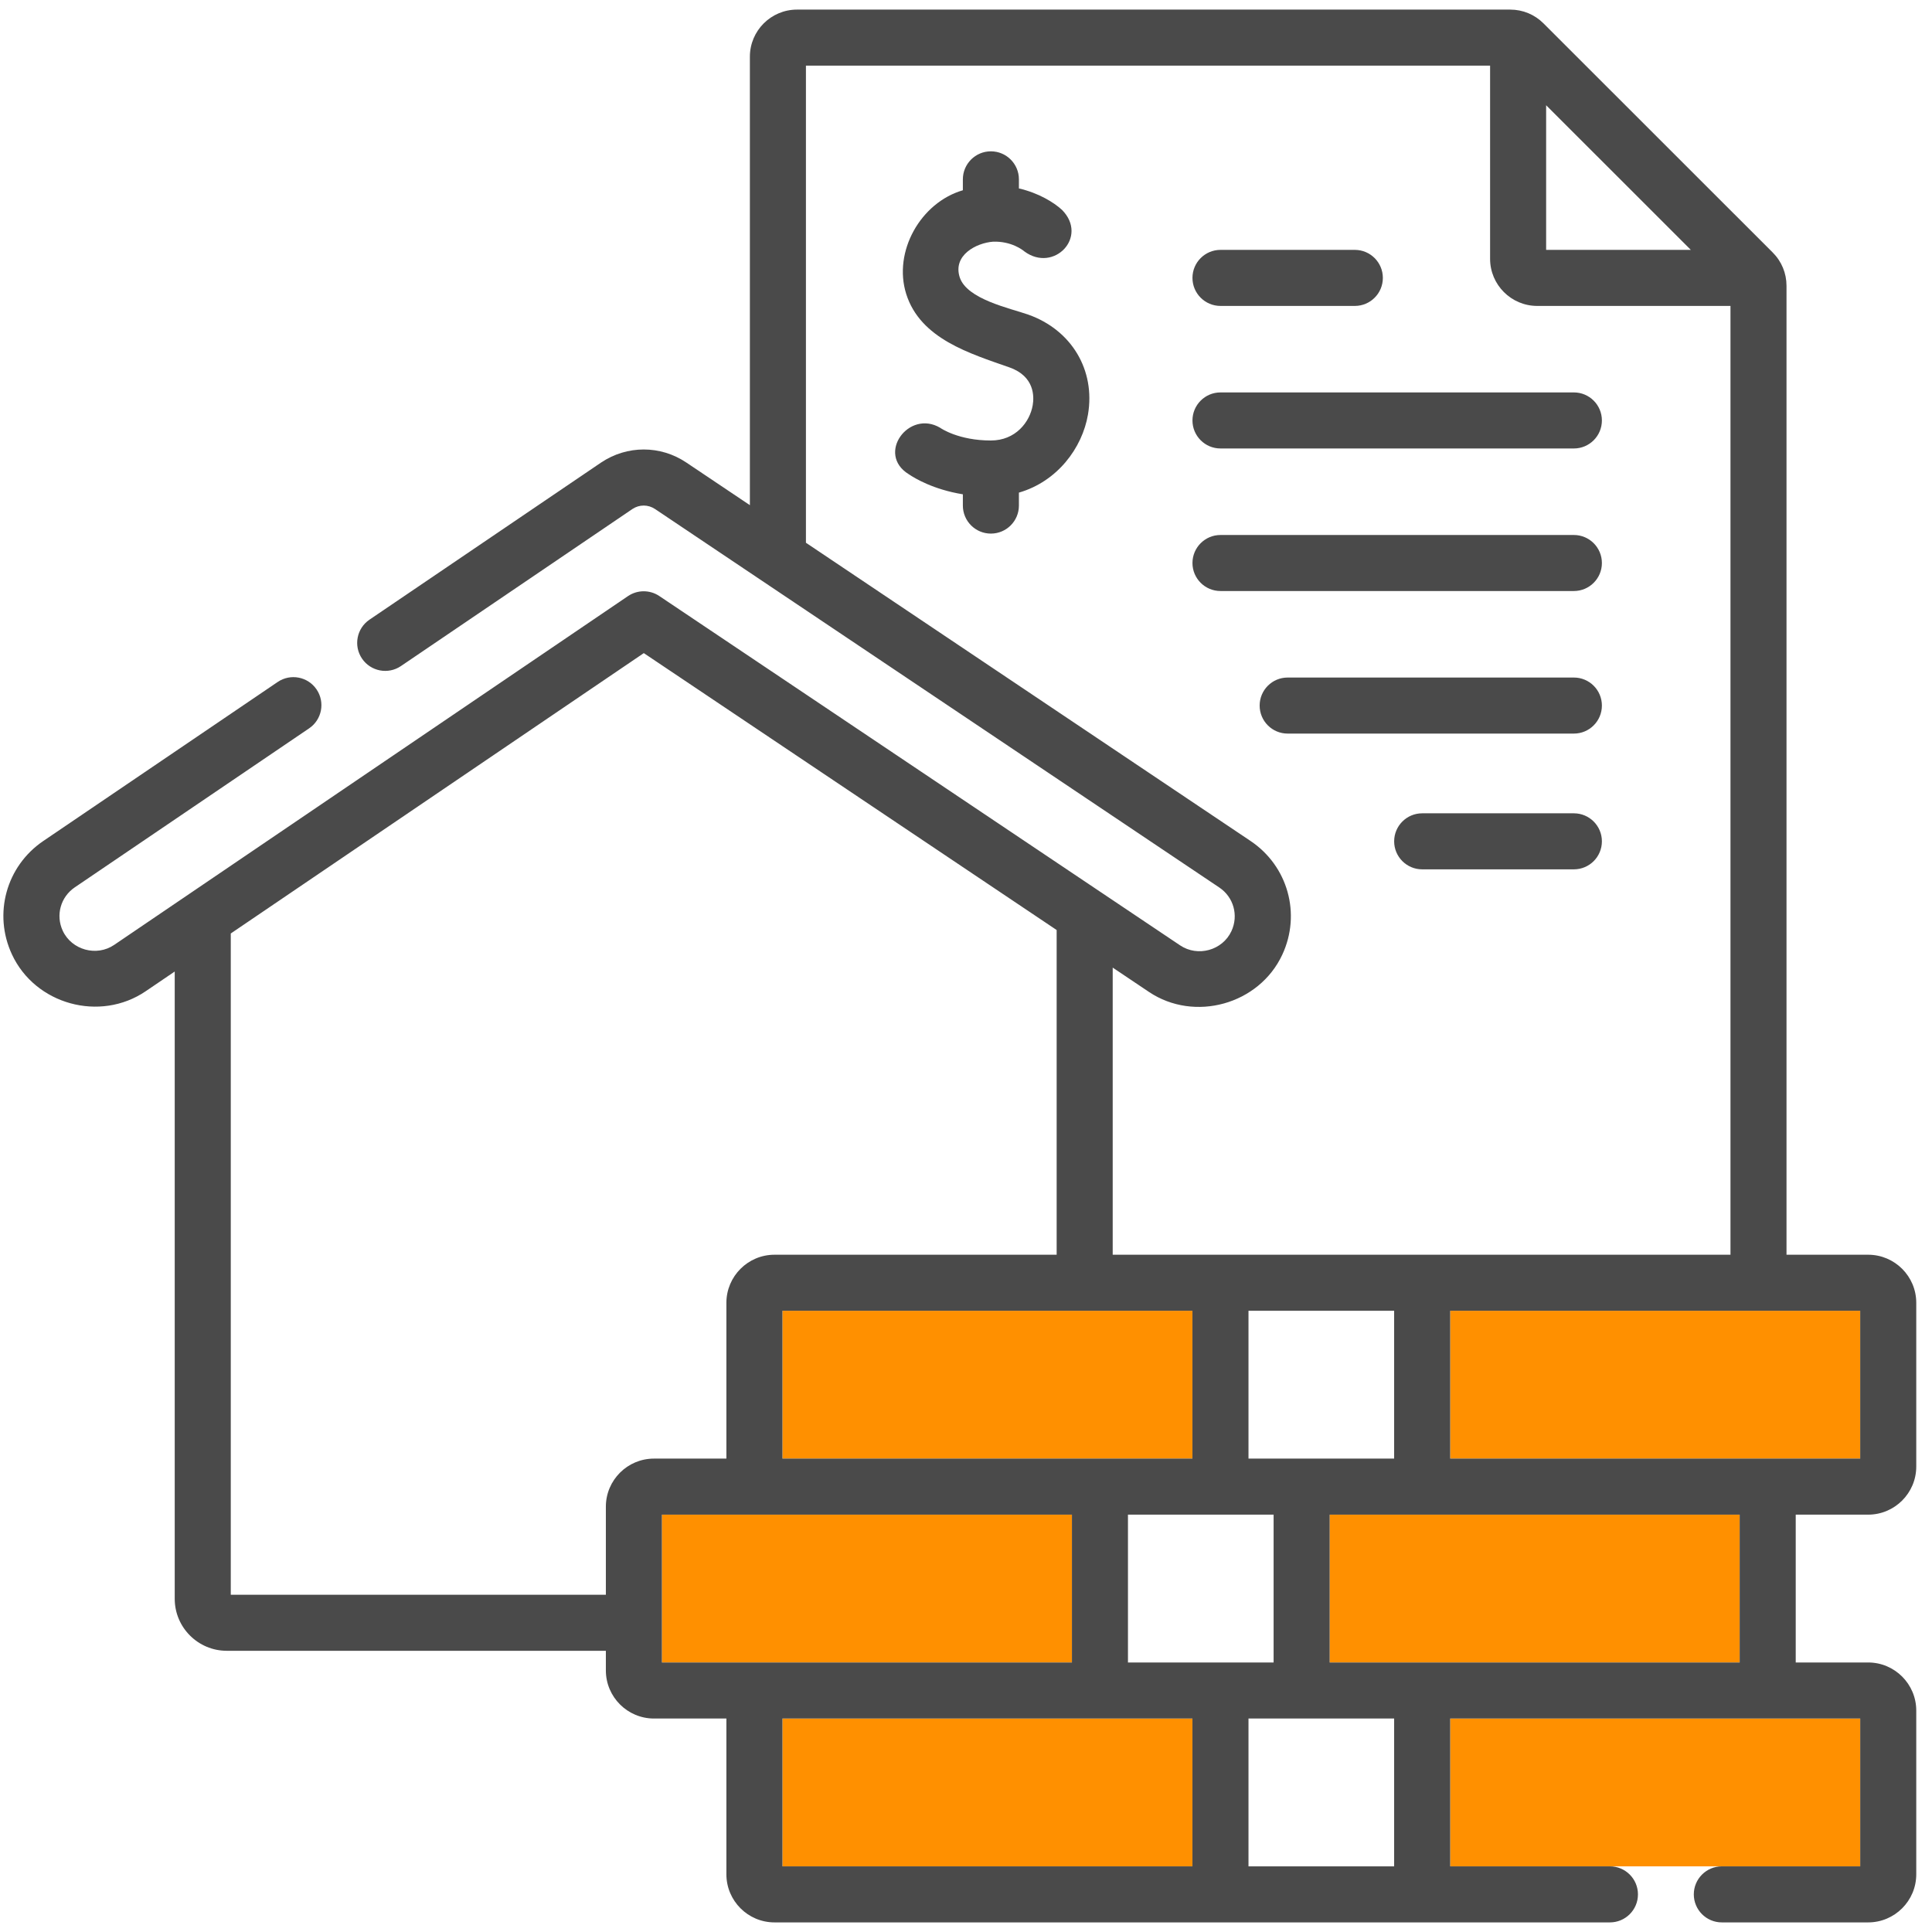
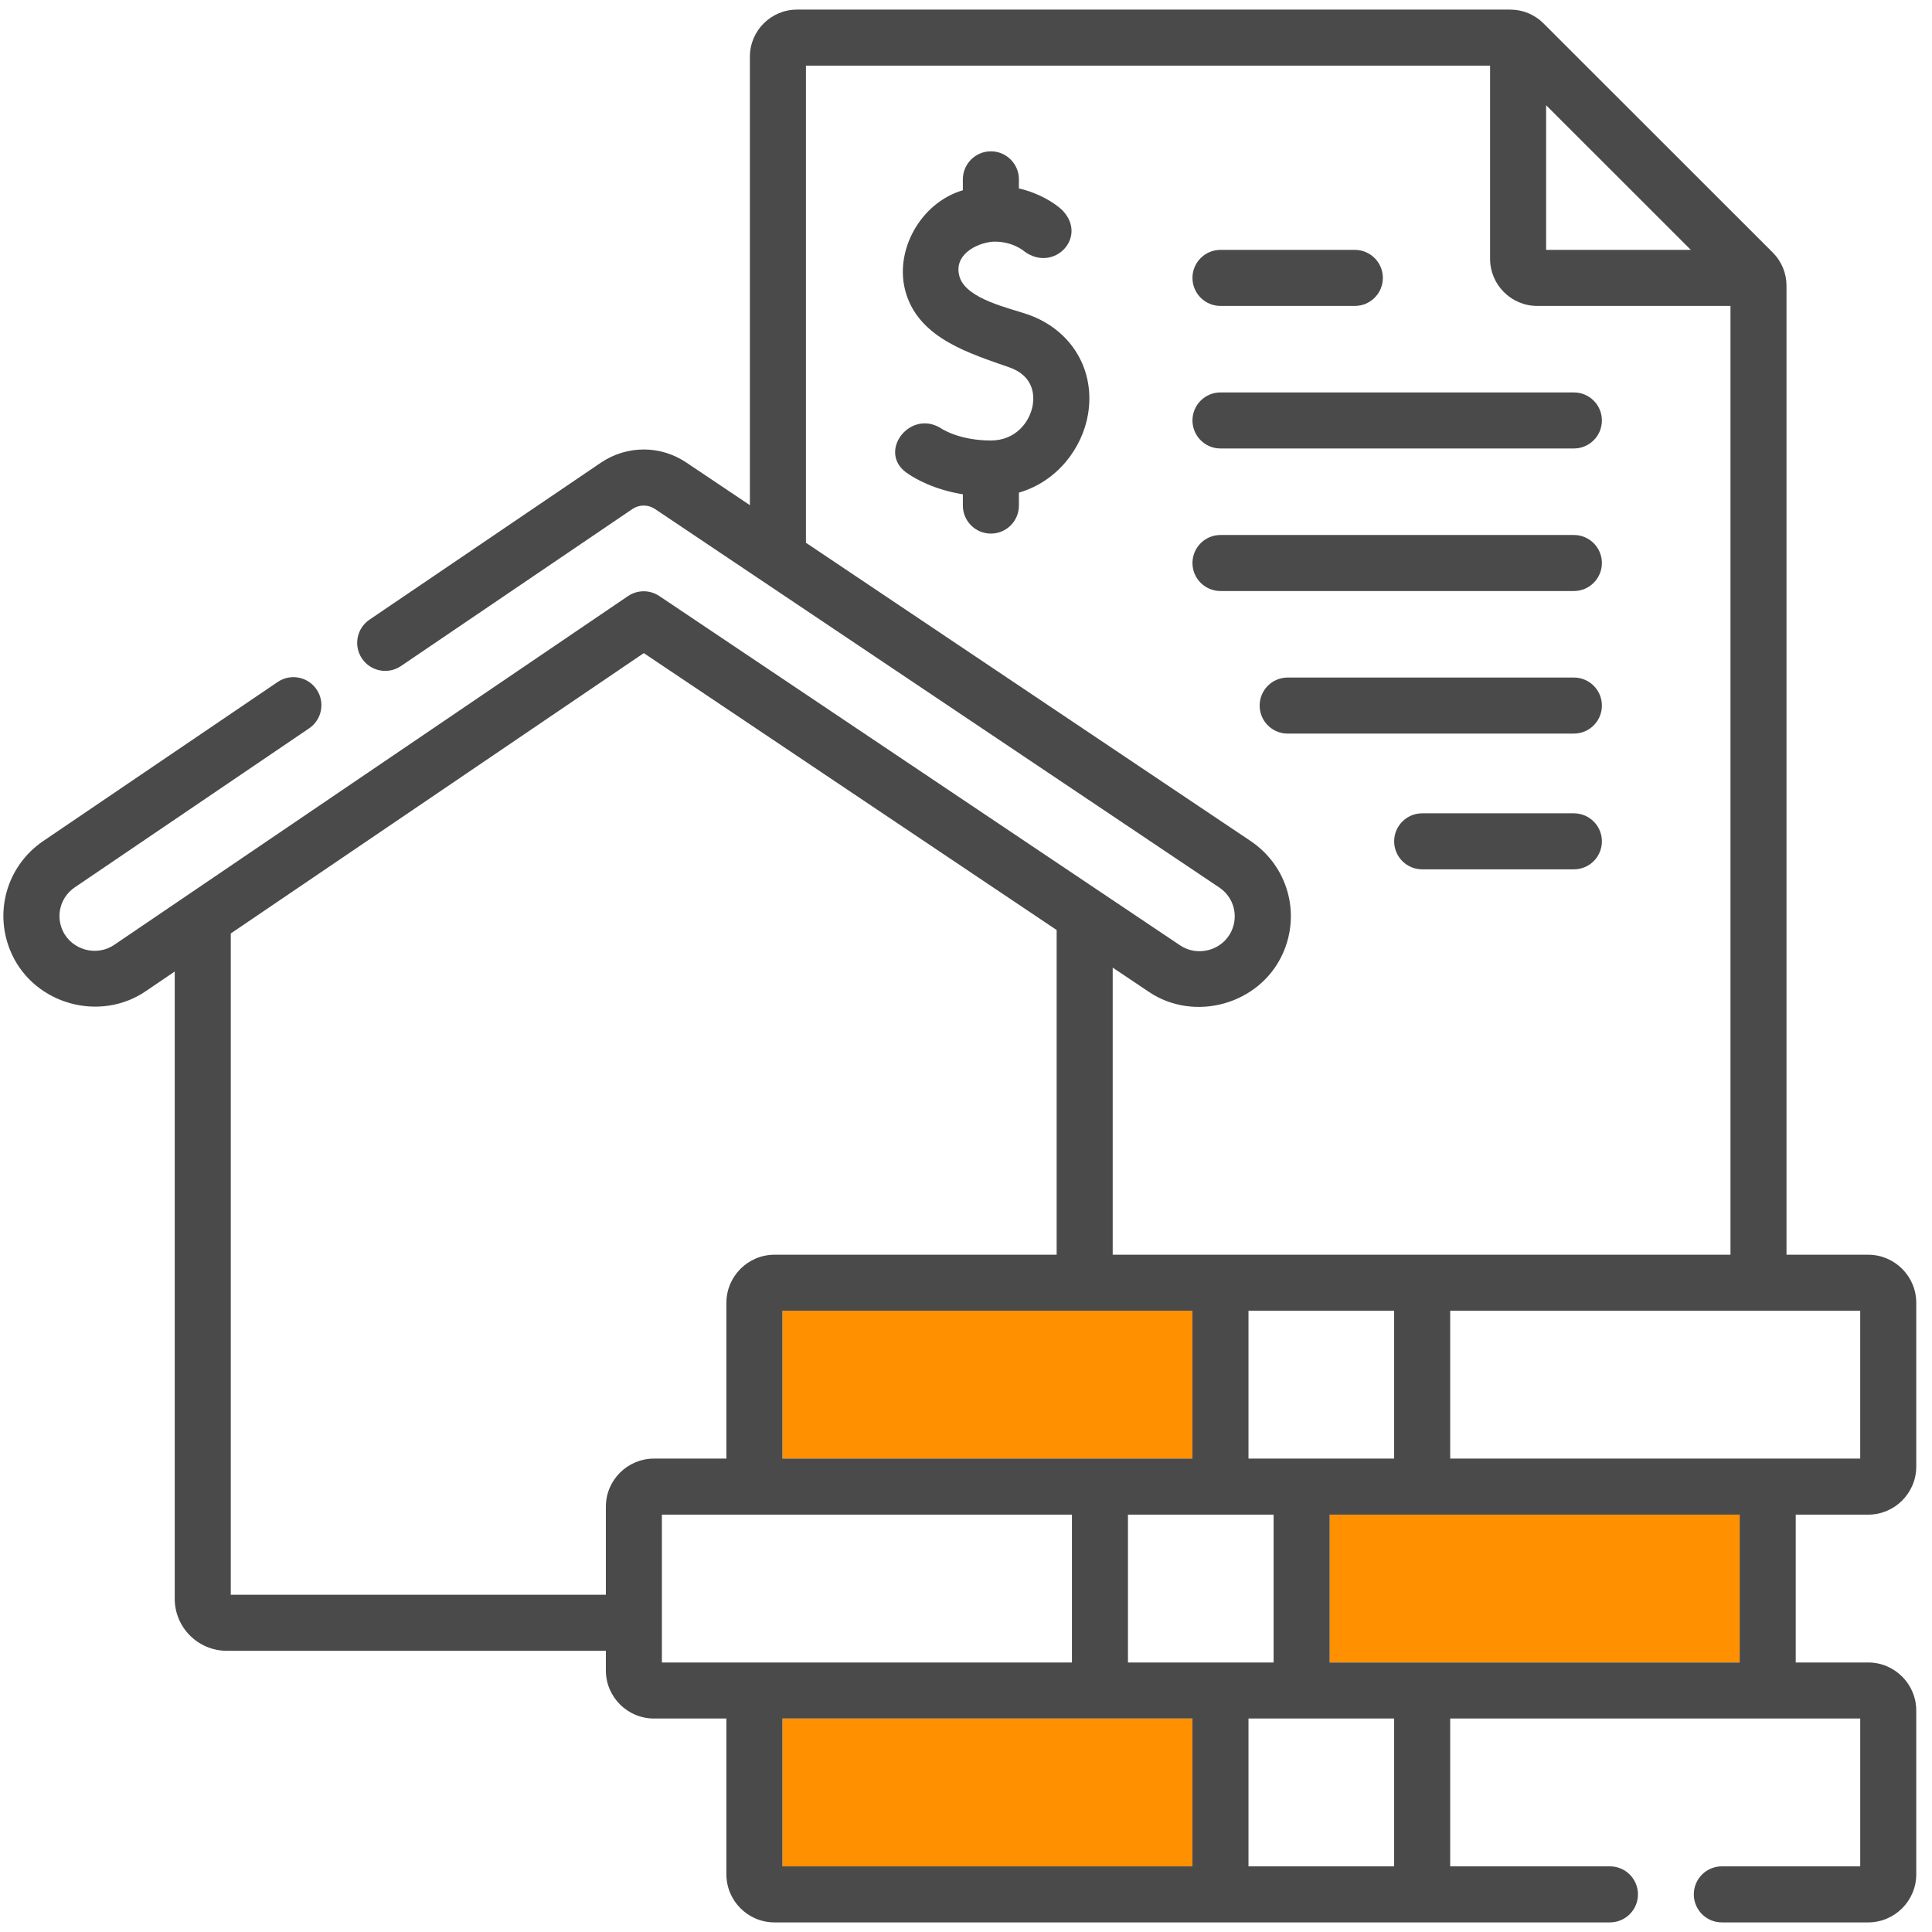
<svg xmlns="http://www.w3.org/2000/svg" width="101" height="101" viewBox="0 0 101 101" fill="none">
  <path d="M63.804 15.993H70.827C71.636 15.993 72.292 15.337 72.292 14.528C72.292 13.719 71.636 13.063 70.827 13.063H63.804C62.995 13.063 62.339 13.719 62.339 14.528C62.339 15.337 62.995 15.993 63.804 15.993Z" fill="#4A4A4A" />
  <path d="M63.804 23.445H82.278C83.087 23.445 83.743 22.789 83.743 21.98C83.743 21.171 83.087 20.515 82.278 20.515H63.804C62.995 20.515 62.339 21.171 62.339 21.98C62.339 22.789 62.995 23.445 63.804 23.445Z" fill="#4A4A4A" />
  <path d="M83.743 29.433C83.743 28.624 83.087 27.968 82.278 27.968H63.804C62.995 27.968 62.339 28.624 62.339 29.433C62.339 30.241 62.995 30.897 63.804 30.897H82.278C83.087 30.897 83.743 30.241 83.743 29.433Z" fill="#4A4A4A" />
  <path d="M82.278 42.518H74.348C73.539 42.518 72.883 43.174 72.883 43.983C72.883 44.792 73.539 45.447 74.348 45.447H82.278C83.088 45.447 83.743 44.792 83.743 43.983C83.743 43.174 83.088 42.518 82.278 42.518Z" fill="#4A4A4A" />
  <path d="M83.743 36.885C83.743 36.076 83.087 35.42 82.278 35.42H67.315C66.506 35.42 65.851 36.076 65.851 36.885C65.851 37.694 66.506 38.35 67.315 38.35H82.278C83.087 38.35 83.743 37.694 83.743 36.885Z" fill="#4A4A4A" />
-   <path d="M75.812 76.252V68.523H97.247V76.252H75.812Z" fill="#FF9000" />
  <path d="M40.903 76.252V68.523H62.338V76.252H40.903Z" fill="#FF9000" />
-   <path d="M34.602 86.91V79.182H56.038V86.91H34.602Z" fill="#FF9000" />
+   <path d="M34.602 86.91V79.182V86.91H34.602Z" fill="#FF9000" />
  <path d="M90.946 86.91H69.511V79.182H90.946L90.946 86.91Z" fill="#FF9000" />
  <path d="M62.338 97.569H40.903V89.84H62.338V97.569Z" fill="#FF9000" />
-   <path d="M75.812 97.568H84.163H90.013H97.248V89.84H75.812V97.568Z" fill="#FF9000" />
  <path d="M53.748 16.445C52.806 16.113 50.533 15.645 50.169 14.488C49.809 13.343 51.028 12.703 51.915 12.634C52.882 12.602 53.479 13.08 53.558 13.148C55.093 14.273 56.911 12.386 55.522 10.975C55.091 10.578 54.299 10.09 53.266 9.851V9.376C53.266 8.567 52.61 7.911 51.801 7.911C50.992 7.911 50.336 8.567 50.336 9.376V9.946C48.13 10.588 46.678 13.15 47.374 15.367C48.113 17.715 50.708 18.48 52.774 19.208C54.095 19.674 54.063 20.744 53.988 21.181C53.836 22.071 53.087 23.028 51.801 23.028C50.113 23.028 49.188 22.392 49.15 22.364C47.509 21.39 45.791 23.734 47.507 24.791C47.827 25.008 48.799 25.591 50.336 25.841V26.43C50.336 27.239 50.992 27.895 51.801 27.895C52.61 27.895 53.266 27.239 53.266 26.43V25.753C55.283 25.168 56.578 23.413 56.876 21.675C57.275 19.348 56.018 17.246 53.748 16.445Z" fill="#4A4A4A" />
  <path d="M97.663 79.182C99.049 79.182 100.177 78.054 100.177 76.668V68.107C100.177 66.721 99.049 65.594 97.663 65.594H93.394V14.941C93.394 14.283 93.138 13.665 92.673 13.2L80.739 1.271C80.738 1.27 80.737 1.269 80.735 1.267L80.691 1.223C80.226 0.758 79.608 0.502 78.95 0.502H41.664C40.307 0.502 39.202 1.606 39.202 2.964V26.409L35.873 24.176C34.524 23.271 32.78 23.271 31.424 24.18L19.315 32.395C18.646 32.85 18.471 33.761 18.925 34.43C19.38 35.099 20.29 35.274 20.96 34.82L33.062 26.609C33.42 26.369 33.882 26.369 34.241 26.609L63.741 46.396C64.49 46.898 64.758 47.856 64.376 48.678C63.908 49.684 62.617 50.04 61.696 49.423L34.467 31.159C33.971 30.826 33.323 30.828 32.829 31.163L5.968 49.397C5.049 50.022 3.749 49.666 3.28 48.658C2.902 47.846 3.167 46.892 3.91 46.388L16.16 38.076C16.83 37.622 17.004 36.711 16.55 36.042C16.096 35.372 15.185 35.198 14.516 35.652L2.265 43.964C0.327 45.278 -0.363 47.772 0.624 49.894C1.843 52.514 5.225 53.443 7.614 51.821L9.134 50.789V83.581C9.134 85.08 10.355 86.299 11.855 86.299H31.673V87.326C31.673 88.712 32.801 89.84 34.187 89.84H37.974V97.984C37.974 99.37 39.102 100.498 40.488 100.498H84.163C84.972 100.498 85.628 99.842 85.628 99.033C85.628 98.224 84.972 97.568 84.163 97.568H75.812V89.84H97.248V97.568H90.013C89.204 97.568 88.548 98.224 88.548 99.033C88.548 99.842 89.204 100.498 90.013 100.498H97.663C99.049 100.498 100.177 99.37 100.177 97.984V89.424C100.177 88.038 99.049 86.91 97.663 86.91H93.876V79.181H97.663V79.182ZM80.828 5.502L88.392 13.063H80.828V5.502ZM58.169 50.584L60.065 51.856C62.441 53.45 65.822 52.515 67.035 49.908C68.028 47.775 67.329 45.275 65.374 43.963L42.132 28.374V3.432H77.898V13.531C77.898 14.888 79.003 15.993 80.361 15.993H90.465V65.594H58.169V50.584ZM58.967 79.182H66.581V86.91H58.967V79.182ZM40.903 76.252V68.523H62.338V76.252H40.903ZM65.268 76.252V68.523H72.882V76.252H65.268ZM31.673 78.766V83.37H12.064V48.8L33.656 34.143L55.239 48.619V65.594H40.488C39.102 65.594 37.974 66.722 37.974 68.108V76.252H34.187C32.801 76.252 31.673 77.379 31.673 78.766ZM34.602 86.91V79.182H56.038V86.91H34.602ZM62.338 97.569H40.903V89.84H62.338V97.569ZM72.882 97.569H65.268V89.84H72.882V97.569ZM90.946 86.91H69.511V79.182H90.946V86.91H90.946ZM75.812 76.252V68.523H97.247V76.252H75.812Z" fill="#4A4A4A" />
</svg>